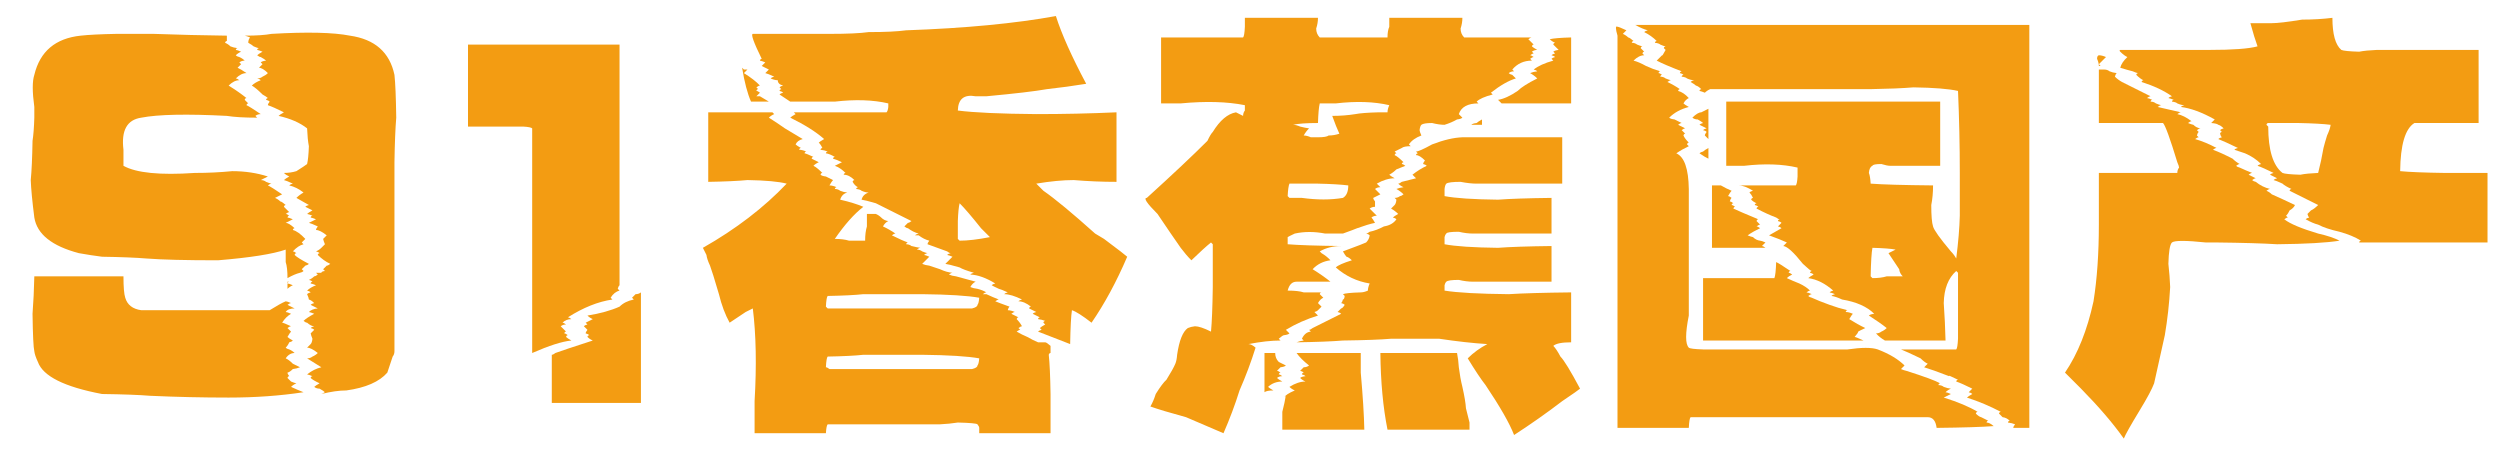
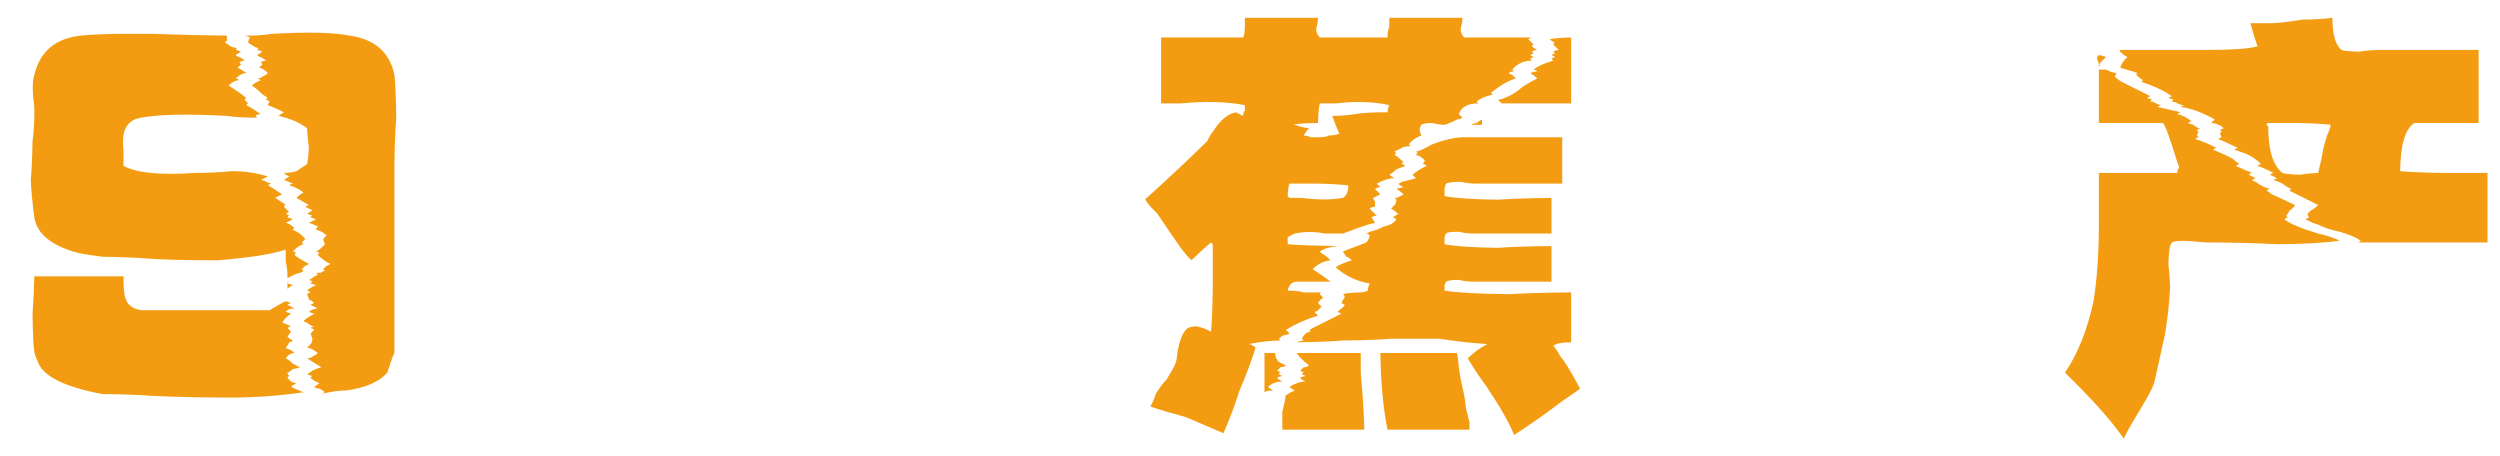
<svg xmlns="http://www.w3.org/2000/svg" version="1.1" width="701.125" height="128" viewBox="0 0 701.125 128">
  <g transform="scale(0.125,0.125)">
    <g>
-       <rect fill="#FFFFFF" width="0" height="0" />
-     </g>
+       </g>
    <g transform="translate(0,0)">
      <g transform="scale(1,-1) translate(0,-900)">
        <path stroke="none" fill="#f39c12" d="M77 732Q96 811 181 820Q208 823 261 824Q304 824 345 824Q429 821 509 820V820Q509 813 509 808Q506 808 505 804Q512 801 517 796Q524 793 533 792Q530 792 529 788Q532 788 541 784Q534 781 529 776Q532 773 537 772Q544 769 549 764Q542 764 537 760Q540 757 541 756L533 748Q540 745 553 736Q541 736 529 724Q532 724 537 720Q525 720 513 708Q537 693 553 680Q550 680 549 676L557 668Q554 668 553 664Q560 661 585 644Q578 644 573 640Q576 637 577 636Q534 636 509 640Q374 647 317 636Q269 629 277 564Q277 545 277 528Q320 504 437 512Q480 512 521 516Q564 516 601 504L585 496Q592 496 597 492Q604 489 609 488Q606 488 601 484Q608 481 633 464L617 456Q624 453 629 448Q632 448 641 440Q638 440 637 436Q644 429 649 424Q646 424 641 420Q644 420 649 416Q646 416 645 412Q648 412 657 408L641 400Q648 400 661 388Q658 388 657 384Q669 381 685 364L677 356Q680 353 681 352Q669 349 657 336Q660 336 665 332Q662 332 661 328Q668 321 693 308Q690 305 685 304L677 296Q680 293 681 292Q678 289 673 288Q661 285 645 276Q645 300 641 312Q641 324 641 340Q598 325 489 316Q381 316 329 320Q293 323 229 324Q205 327 177 332Q86 356 77 412Q70 467 69 496Q72 527 73 584Q76 603 77 636V660Q70 711 77 732V732V732ZM81 280Q180 280 277 280Q277 244 281 232Q288 208 317 204Q317 204 385 204H409Q508 204 605 204Q629 219 641 224Q644 224 653 220Q650 220 645 216L661 208Q646 208 641 200Q644 200 653 196Q641 189 633 176Q636 176 653 168Q650 168 645 164L653 156Q650 153 645 144Q648 141 657 136Q654 133 649 132Q646 125 641 120Q644 117 649 116Q656 113 661 108Q649 108 641 96Q648 93 657 84Q657 84 673 76Q666 73 657 72Q650 65 645 64Q645 61 649 56Q646 56 645 52Q652 45 653 44Q660 41 665 40Q658 37 653 32Q668 25 681 20Q602 8 513 8Q426 8 337 12Q301 15 229 16Q102 40 85 88Q78 103 77 112Q74 124 73 196Q76 235 77 280Q80 280 81 280V280V280ZM549 820Q588 820 609 824Q729 831 785 820Q869 808 885 732Q888 705 889 636Q886 600 885 536V112Q885 105 881 100Q869 64 869 64Q842 33 777 24Q753 24 721 16Q724 16 725 16Q725 19 729 20Q726 23 717 28Q710 28 705 32Q708 35 717 40Q702 47 697 52Q697 55 701 56Q694 59 689 60Q704 72 721 76Q697 91 689 96Q696 96 701 100Q708 103 713 108Q698 120 689 120Q696 127 697 128Q700 131 701 140Q698 147 697 152L705 160Q702 163 697 164Q700 167 705 168Q698 168 689 176Q686 176 681 180Q688 187 705 196Q698 199 693 200Q700 207 713 208L697 216Q700 219 705 220Q698 227 693 228Q693 231 689 240Q692 243 697 244Q694 247 689 248Q696 255 709 260Q702 263 697 264Q697 267 701 268Q698 271 693 272Q700 275 705 280Q708 280 713 284Q713 284 709 288Q716 288 721 288Q721 291 729 292Q729 292 725 296L733 304Q736 304 741 308Q726 315 713 328Q713 331 717 332Q714 335 709 336Q716 339 721 344L729 352Q726 359 725 364L733 372Q718 384 709 384Q709 387 713 392Q698 399 693 400L709 408Q702 411 697 412Q697 415 701 416Q694 419 689 420Q692 423 701 428L685 436Q688 439 693 440Q681 447 665 456Q672 463 681 468Q666 480 649 484Q652 487 657 488Q642 495 637 496Q640 499 649 504Q642 507 637 512Q652 512 665 516Q684 528 689 532Q692 544 693 572Q690 587 689 612Q665 631 625 640Q628 643 637 648Q613 660 601 664Q601 667 605 672Q602 675 597 676Q597 679 601 680Q598 683 589 688Q574 703 565 708Q572 715 585 720Q582 723 577 724Q584 724 589 728Q596 731 601 736Q589 748 581 748L589 756Q589 756 585 760Q588 763 597 764Q594 767 585 772Q582 772 577 776Q580 779 589 784Q582 787 577 788Q577 791 581 792Q578 792 569 796Q566 799 557 804Q557 811 561 816Q554 819 549 820V820V820ZM645 268Q648 268 649 268Q646 268 645 264Q648 264 657 260Q650 257 645 252V268V268V269V268Z" />
      </g>
    </g>
    <g transform="translate(920,0)">
      <g transform="scale(1,-1) translate(0,-900)">
-         <path stroke="none" fill="#f39c12" d="M130 800Q301 800 470 800Q470 529 470 260Q467 257 466 252Q469 249 470 248Q458 245 450 232Q453 229 454 228Q406 221 354 188Q357 188 362 184Q350 184 342 176Q345 176 350 172Q343 172 338 168Q345 161 350 156Q347 156 346 152Q349 152 354 148Q351 148 350 144Q353 141 362 136Q331 133 274 108V484V580V612Q271 615 254 616H238Q187 616 130 616Q130 676 130 740Q130 767 130 800V800V800ZM470 212Q482 224 502 228Q502 228 498 232Q498 232 506 240Q513 240 518 244V-4V-4H318V-4Q318 47 318 104Q321 104 326 108Q345 115 410 136Q403 139 398 144Q398 147 402 148Q399 151 394 152Q394 155 398 160L390 168Q393 171 398 172Q398 172 394 176L410 184Q403 187 398 192Q441 199 470 212V212V212V213V212Z" />
-       </g>
+         </g>
    </g>
    <g transform="translate(1513,0)">
      <g transform="scale(1,-1) translate(0,-900)">
-         <path stroke="none" fill="#f39c12" d="M64 344Q175 407 252 488Q225 495 164 496Q133 493 76 492Q76 567 76 648V648H220Q223 645 224 644Q217 641 212 636Q231 624 248 612L288 588Q276 585 272 576Q275 573 284 568Q281 568 280 564Q287 564 296 560Q293 560 292 556Q295 556 312 548Q309 548 308 544L324 536Q317 533 312 528Q319 525 332 512Q329 512 328 508Q331 505 340 504L356 496Q353 493 348 484Q355 484 364 480Q361 480 360 476Q367 476 372 472Q379 469 388 468Q376 465 372 452Q403 445 424 436Q393 412 360 364Q379 364 392 360Q411 360 428 360Q428 379 432 392Q432 404 432 420Q444 420 452 420Q459 417 464 412Q471 405 480 404Q473 401 468 392Q483 385 496 376Q493 376 488 372Q512 360 524 356Q521 356 520 352Q527 352 532 348Q544 345 552 344Q549 344 544 340Q551 340 556 336Q563 333 568 332Q565 332 560 328Q563 328 572 324L556 308Q563 305 572 304L596 296Q611 289 624 288Q621 288 616 284Q623 281 632 280Q644 277 676 268Q669 265 664 256Q671 253 680 252Q692 249 700 244Q697 244 692 240H700Q715 233 728 228Q725 228 720 224Q727 221 752 212Q749 209 748 204Q755 204 764 200Q761 200 756 196L772 188Q769 188 768 184Q775 177 780 168Q777 168 772 164Q775 161 776 160Q773 160 768 156Q780 149 792 144Q804 137 816 132H832Q835 132 844 124V108Q841 108 840 104Q843 77 844 16V-72V-72H684V-72Q684 -69 684 -60Q684 -57 680 -52Q677 -49 636 -48Q617 -51 596 -52Q473 -52 344 -52Q341 -55 340 -72H180V-72V0Q187 120 176 208L160 200Q124 176 124 176Q109 203 100 240Q85 291 80 304Q73 319 72 328L64 344V344ZM156 744H164L156 736Q180 721 192 708Q189 708 184 704Q187 701 188 700Q185 700 184 696Q187 696 192 692L184 684H192Q204 677 212 672H172Q160 699 152 748V748Q155 745 156 744V744V744ZM176 824Q263 824 348 824Q408 824 436 828Q491 828 520 832Q719 839 856 864Q875 804 924 712Q881 705 836 700Q797 693 700 684H676Q637 691 636 652Q691 645 812 644Q903 644 992 648Q992 569 992 492V492Q944 492 896 496Q860 496 812 488Q827 473 828 472Q867 445 944 376Q956 369 964 364Q1012 328 1016 324Q980 240 936 176Q905 200 892 204Q889 185 888 128Q849 143 816 156Q819 159 824 160Q824 160 820 164Q823 167 832 172Q832 172 828 176Q828 179 832 180Q825 183 816 184Q816 187 820 188L804 196Q807 199 812 200L796 208Q796 211 800 212Q785 224 772 224Q775 227 780 228Q756 240 740 240Q743 243 748 244Q733 251 728 252Q713 259 712 260Q715 263 720 264Q689 283 664 284Q667 287 672 288Q648 295 640 300Q616 307 608 308L624 324Q617 327 612 328Q615 331 620 332Q617 332 612 336Q593 343 568 352Q568 355 572 360Q560 363 548 372H540Q543 375 548 376Q536 379 524 388Q521 388 516 392L524 400Q527 400 532 404Q532 404 452 444Q428 451 420 452Q423 464 436 468Q429 468 420 472Q417 475 408 476Q408 479 412 480Q405 483 400 492Q400 495 404 496Q392 508 380 508Q380 511 384 512Q372 524 360 528L376 536Q361 543 356 544Q356 547 360 548Q348 555 340 556Q340 559 344 560Q337 563 328 564Q328 567 332 568Q329 575 324 580Q327 583 336 588Q309 612 260 636Q263 639 272 644Q272 644 268 648Q347 648 424 648Q439 648 452 648H476Q479 651 480 660V668Q429 680 360 672Q345 672 324 672Q309 672 288 672Q276 672 260 672L236 688Q239 691 244 692Q241 695 236 696Q236 699 240 700Q240 700 236 704Q239 707 244 708Q232 711 232 720Q225 720 216 724Q219 727 224 728Q209 735 204 736L212 744L196 752L204 760Q197 763 192 764Q192 767 196 768Q169 823 176 824V824V824ZM344 208H600H632Q651 208 668 208Q680 211 680 216Q683 219 684 232Q645 239 556 240Q493 240 424 240Q397 237 344 236Q341 233 340 212Q343 209 344 208V208V208ZM640 360Q667 360 708 368Q689 387 688 388Q657 427 640 444Q637 432 636 404V364Q639 361 640 360V360V360ZM348 72Q475 72 600 72H632Q651 72 668 72Q680 75 680 80Q683 83 684 96Q645 103 556 104Q493 104 424 104Q397 101 344 100Q341 97 340 76Q343 76 348 72V72V72V73V72Z" />
-       </g>
+         </g>
    </g>
    <g transform="translate(2537,0)">
      <g transform="scale(1,-1) translate(0,-900)">
        <path stroke="none" fill="#f39c12" d="M36 456Q123 535 172 584Q179 599 184 604Q208 643 236 648L252 640Q252 647 256 652Q256 655 256 664Q196 676 112 668Q93 668 68 668Q68 740 68 816V816H204H228H252Q255 819 256 840Q256 847 256 860Q340 860 420 860V860Q420 848 416 836Q416 824 424 816Q424 816 456 816H464H576Q576 831 580 840Q580 847 580 860Q664 860 744 860V860Q744 848 740 836Q740 824 748 816Q748 816 780 816H788H900Q897 816 892 812Q899 805 904 800Q901 800 900 796Q903 793 912 788Q905 788 900 784Q903 781 904 780Q901 780 896 776Q899 776 904 772Q901 772 896 768Q899 765 900 764Q873 764 856 744Q859 741 860 740Q853 740 848 736Q851 733 856 732Q856 732 864 724Q840 717 808 692Q811 689 812 688Q785 681 776 672Q779 669 780 668Q744 668 736 644L744 636Q741 633 732 632Q720 625 704 620Q692 620 676 624Q657 624 652 620Q649 617 648 608Q648 605 652 596Q633 589 624 576Q627 573 628 572Q613 572 608 568Q608 568 592 560Q595 557 596 556Q593 556 592 552Q599 549 612 536Q609 536 608 532Q611 532 616 528Q609 525 596 520Q589 513 580 508Q583 505 592 500Q573 500 552 488L560 480Q553 480 548 476Q555 469 560 464L544 456Q544 453 548 448Q548 441 548 436Q541 436 536 432L552 416Q545 416 540 412Q543 409 548 400Q533 397 508 388Q501 385 476 376H436Q400 383 368 376Q353 369 352 368V352Q388 349 472 348Q445 348 424 336Q427 333 428 332Q440 325 448 316Q424 313 408 296Q432 281 448 268H408Q393 268 372 268Q357 268 352 248Q376 248 388 244H428Q425 244 424 240L432 232Q425 229 420 220L428 212L420 204Q417 201 412 200L420 192Q381 180 348 160L356 152Q353 149 344 148Q341 148 332 140Q335 137 336 136Q305 136 264 128Q271 128 280 120Q265 72 244 24Q229 -24 208 -72Q208 -72 124 -36Q69 -21 44 -12Q51 0 56 16Q71 40 80 48Q95 72 100 84Q103 91 104 104Q111 152 128 164Q135 167 144 168Q156 168 180 156Q183 187 184 256V352Q184 352 180 356Q165 344 136 316Q124 328 112 344Q93 371 60 420Q24 456 36 456V456V456ZM420 592Q439 592 444 596Q456 596 468 600Q461 615 452 640Q479 640 504 644Q519 647 556 648Q556 648 568 648H576Q576 655 580 664Q529 676 460 668Q445 668 424 668Q421 656 420 624Q381 624 364 620Q371 620 380 616Q392 613 400 612Q393 605 388 596Q395 596 404 592H420V592ZM744 592H968V488V488H776Q761 488 740 492Q713 492 708 488Q705 485 704 476V460Q740 453 824 452Q863 455 944 456V376V376H768Q753 376 736 380Q709 380 708 376Q705 373 704 368V352Q740 345 824 344Q863 347 944 348V268V268H768Q753 268 736 272Q712 272 708 268Q705 265 704 260Q704 253 704 248Q747 241 848 240Q896 243 988 244V132V132Q957 132 948 124Q955 117 964 100Q976 88 1008 28Q1005 25 968 0Q917 -39 860 -76Q845 -37 796 36Q781 55 756 96Q775 115 800 128Q752 131 692 140Q641 140 584 140Q548 137 476 136Q440 133 372 132Q379 135 388 136Q388 136 384 140Q391 155 404 156Q404 156 400 160Q403 160 408 164Q408 164 472 196Q469 199 464 200Q471 207 472 208Q475 208 480 216Q477 219 472 220Q475 223 476 228Q479 228 480 236Q480 236 476 240Q483 243 516 244Q523 244 532 248Q532 255 536 264Q493 271 460 300Q467 307 496 316Q489 323 484 324Q481 327 476 336Q527 355 528 356Q535 363 536 372Q533 375 528 376Q531 376 536 380Q551 383 568 392Q587 395 596 408Q593 411 588 412Q591 415 600 420Q593 427 584 432Q591 439 592 440Q595 443 596 452Q596 452 592 456Q599 456 604 460Q607 460 612 464Q605 471 596 476Q603 479 612 480Q605 483 600 488Q603 488 608 492L640 500L632 508Q647 520 664 528Q661 531 656 532Q656 535 660 540Q648 552 640 552Q640 555 644 556Q644 556 640 560Q647 560 676 576Q715 591 744 592V592V592ZM904 744Q919 756 948 764Q948 764 944 768Q947 771 952 772Q949 775 944 776Q947 779 952 780Q952 780 948 784Q951 787 960 788Q957 791 948 800Q948 803 952 804Q945 807 940 812Q952 815 988 816V816Q988 741 988 668V668Q913 668 832 668L824 676Q843 679 868 696Q880 708 912 724Q905 731 896 736Q903 739 912 740Q909 743 904 744V744V744ZM332 88L348 80Q345 77 336 76L328 68Q331 68 336 64Q333 64 332 60Q335 60 340 56Q333 56 328 52Q331 49 340 44Q321 44 308 32Q311 29 320 24Q305 24 300 20V108V108H324Q324 96 332 88V88V88ZM356 456Q371 456 384 456Q435 449 476 456Q488 463 488 484Q464 487 420 488H356Q353 481 352 460Q355 457 356 456V456V456ZM776 624Q779 627 788 632Q788 625 788 620V620H756H764Q767 623 776 624V624V624ZM384 108Q451 108 516 108Q516 84 516 64Q523 -15 524 -64V-64H340V-64V-24Q352 24 344 8Q347 15 368 24Q361 27 356 32Q375 44 392 44Q385 47 380 52Q383 55 392 56Q389 59 384 60Q384 63 388 64Q385 67 380 68Q380 68 388 76Q395 76 400 80Q381 95 372 108Q379 108 384 108V108V108ZM760 -48V-64Q760 -64 720 -64H712H576V-64Q561 11 560 108V108Q647 108 732 108Q735 93 736 76Q739 52 744 32Q751 1 752 -16L760 -48V-48V-47V-48Z" />
      </g>
    </g>
    <g transform="translate(3561,0)">
      <g transform="scale(1,-1) translate(0,-900)">
-         <path stroke="none" fill="#f39c12" d="M68 840Q71 840 88 832L80 824Q87 821 92 816Q95 816 104 808Q101 808 100 804Q107 804 112 800Q119 797 124 796Q121 796 120 792L128 784Q125 784 124 780Q127 777 128 776Q116 776 104 764Q116 761 132 752Q147 745 164 740Q161 740 160 736Q163 736 168 732Q165 732 164 728Q171 728 176 724Q183 721 188 720Q185 720 180 716Q195 709 208 700Q205 700 204 696Q216 693 228 680Q221 677 216 668Q219 665 228 660Q201 653 184 636Q187 633 196 632Q196 632 212 624Q209 624 204 620L220 612Q217 612 212 608L220 600Q217 600 216 596Q219 589 228 580Q225 580 224 576Q227 573 228 572Q213 565 200 556Q227 544 228 476V460V212Q228 200 228 192Q216 132 228 120Q231 117 260 116H356H564Q576 116 584 116Q632 123 652 116Q691 101 712 80L704 72Q711 69 716 68Q776 49 792 40Q789 40 788 36Q795 36 800 32Q807 29 816 28Q809 25 804 20Q807 20 816 16L800 8Q848 -7 876 -24Q873 -24 872 -28Q879 -35 884 -36L900 -44Q897 -44 896 -48Q903 -48 912 -56Q873 -59 784 -60V-60Q781 -36 764 -36Q764 -36 704 -36Q680 -36 652 -36Q445 -36 232 -36Q229 -39 228 -60H68V-60V540V740Q68 771 68 808Q68 811 68 820Q61 844 68 840V840V840ZM112 844H992V-60V-60H952Q955 -60 956 -60Q956 -57 960 -52Q953 -49 944 -48Q944 -45 948 -44Q941 -37 932 -36L924 -28Q924 -25 928 -24Q892 -5 852 8Q855 11 864 16Q861 19 856 20L864 28Q840 40 828 44Q828 47 832 48Q808 60 812 56Q773 71 756 76L764 84Q757 87 748 96Q717 111 704 116Q752 116 796 116H828Q831 119 832 140Q832 147 832 160V288Q832 288 828 292Q801 268 800 220Q803 177 804 136H668Q656 143 648 152Q655 152 660 156Q667 159 672 164Q657 176 632 192Q635 195 644 196Q620 220 572 228Q557 235 548 236Q551 239 556 240Q549 243 544 244Q547 247 552 248Q525 272 496 276Q499 279 508 284Q505 287 500 288Q500 291 504 292Q501 292 484 308Q453 347 440 348L448 356Q433 363 408 372Q420 379 436 388Q433 391 428 392L436 400Q433 403 428 404Q428 407 432 408Q429 408 424 412Q405 419 380 432Q380 435 384 436Q381 439 376 440Q376 443 380 444Q373 447 368 452Q368 455 372 456Q369 463 364 468Q367 471 372 472Q353 484 340 484H436H468Q471 487 472 504Q472 511 472 524Q421 536 352 528H312V672V672H792V672V528V528H680Q673 528 660 532Q641 532 640 528Q633 525 632 512Q635 505 636 488Q675 485 776 484Q776 460 772 440Q772 404 776 392Q779 380 816 336Q823 329 828 320Q835 375 836 416V512Q836 603 832 696Q801 703 732 704Q696 701 636 700H276Q269 697 264 692Q257 695 252 696Q252 699 256 700Q249 707 244 708Q241 711 232 716Q235 719 240 720Q233 720 224 724Q221 727 212 728Q212 731 216 732Q213 735 208 736Q208 739 212 740Q173 755 156 764Q156 764 168 776Q168 773 176 788Q176 788 172 792Q172 795 176 796Q173 796 164 800Q161 803 152 804Q152 807 156 808Q144 820 128 828Q131 831 136 832Q124 835 108 844Q111 844 112 844V844V844ZM256 648L272 656Q272 620 272 588V588L264 596Q264 599 268 604Q265 607 260 608Q263 611 268 612L252 620Q255 623 260 624Q257 627 248 632Q241 632 236 636Q248 648 256 648V648V648ZM624 164Q609 157 608 156Q608 153 600 144Q603 144 620 136H260V136Q260 203 260 276V276H380Q392 276 400 276Q412 276 420 276Q423 283 424 312Q431 309 456 292Q453 292 452 288Q455 288 460 284Q453 281 448 276Q463 269 476 264Q491 257 500 248Q497 248 492 244Q495 244 504 240Q501 240 496 236Q499 233 504 232Q519 225 544 216Q563 209 584 204Q581 204 580 200Q587 200 596 196Q593 193 588 184Q607 172 624 164V164V164ZM400 356L392 348Q395 348 400 344H280V344Q280 411 280 484V484Q287 484 292 484H300Q312 477 324 472Q321 469 316 460Q319 460 324 456Q321 453 320 448Q323 448 328 444Q325 444 324 440Q327 440 332 436Q329 436 328 432Q343 425 384 408Q381 408 380 404L388 396Q385 396 380 392Q383 392 388 388Q373 381 360 372Q367 369 372 368Q379 361 388 360Q391 360 400 356V356V356ZM640 276Q659 276 672 280Q691 280 708 280Q701 287 700 296Q676 332 676 332L692 340Q677 343 640 344Q637 329 636 280Q639 277 640 276V276V276ZM260 560Q263 563 272 568V544V544Q265 547 252 556Q255 559 260 560V560V560V561V560Z" />
-       </g>
+         </g>
    </g>
    <g transform="translate(4585,0)">
      <g transform="scale(1,-1) translate(0,-900)">
        <path stroke="none" fill="#f39c12" d="M48 64Q91 127 112 224Q124 299 124 396Q124 451 124 512H252H276H300Q300 519 304 524Q304 527 300 536Q276 615 268 624Q268 624 248 624H232Q181 624 124 624V744V744Q131 744 136 744Q143 744 148 740Q155 737 164 736Q161 733 160 728Q167 721 176 716L240 684Q237 684 232 680Q235 680 244 676Q241 676 240 672Q247 672 252 668Q259 665 264 664Q261 664 256 660Q287 653 308 648Q305 648 300 644Q315 641 332 628Q329 628 324 624Q331 621 336 620Q343 613 352 612Q349 612 344 608Q347 605 348 604Q345 601 344 596Q347 593 348 592Q345 592 340 588Q364 581 388 568Q385 568 380 564Q399 557 424 544Q431 537 440 532Q437 532 432 528Q435 525 440 524Q455 517 468 512Q465 512 460 508L476 500Q473 500 468 496Q471 493 476 492Q491 480 508 476Q505 476 500 472Q507 469 512 464Q539 452 564 440Q561 433 552 428Q549 421 544 416Q547 413 548 412Q545 412 540 408Q559 393 616 376Q647 369 664 360Q621 353 524 352Q476 355 388 356H364Q297 363 288 356Q281 349 280 308Q283 281 284 256Q281 201 272 148Q248 40 248 40Q241 21 216 -20Q185 -71 180 -84Q144 -33 84 28Q77 35 64 48L48 64V64ZM124 776Q131 776 140 772L132 764L124 756Q127 753 128 752Q128 752 124 752Q124 759 120 768Q120 775 124 776V776V776ZM172 788H372Q451 788 480 796Q473 815 464 848H512Q531 848 580 856Q616 856 648 860Q648 805 668 788Q675 785 708 784Q723 787 748 788Q863 788 976 788Q976 704 976 624V624Q925 624 868 624Q861 624 848 624H832Q801 605 800 516Q831 513 900 512H996Q996 433 996 356V356H708V356Q708 359 712 360Q693 372 664 380Q633 387 616 396Q604 399 588 408Q591 411 596 412Q593 415 592 420Q599 427 600 428Q607 431 616 440L552 472Q552 475 556 476Q541 483 536 488Q521 495 516 496Q519 499 524 500L508 508Q511 511 516 512Q492 524 480 528Q483 531 488 532Q473 547 452 556L428 564Q431 567 436 568Q405 583 392 588Q395 591 400 592Q397 595 396 600Q396 603 400 604Q400 604 396 608Q399 611 404 612Q397 619 392 620Q389 623 376 624L384 632Q341 656 308 660Q311 663 316 664Q309 664 300 668Q297 671 288 672Q288 675 292 676Q285 679 280 680Q283 683 288 684Q261 703 220 716Q220 719 224 720Q217 723 208 732Q208 735 212 736Q209 736 200 740Q188 743 172 748Q175 760 188 772Q181 775 172 784Q169 787 172 788V788V788ZM504 616Q504 537 536 512Q543 509 576 508Q591 511 616 512Q623 539 628 568Q631 580 636 596Q643 611 644 620Q620 623 572 624Q541 624 504 624Q501 624 500 620Q503 617 504 616V616V616V617V616Z" />
      </g>
    </g>
  </g>
</svg>